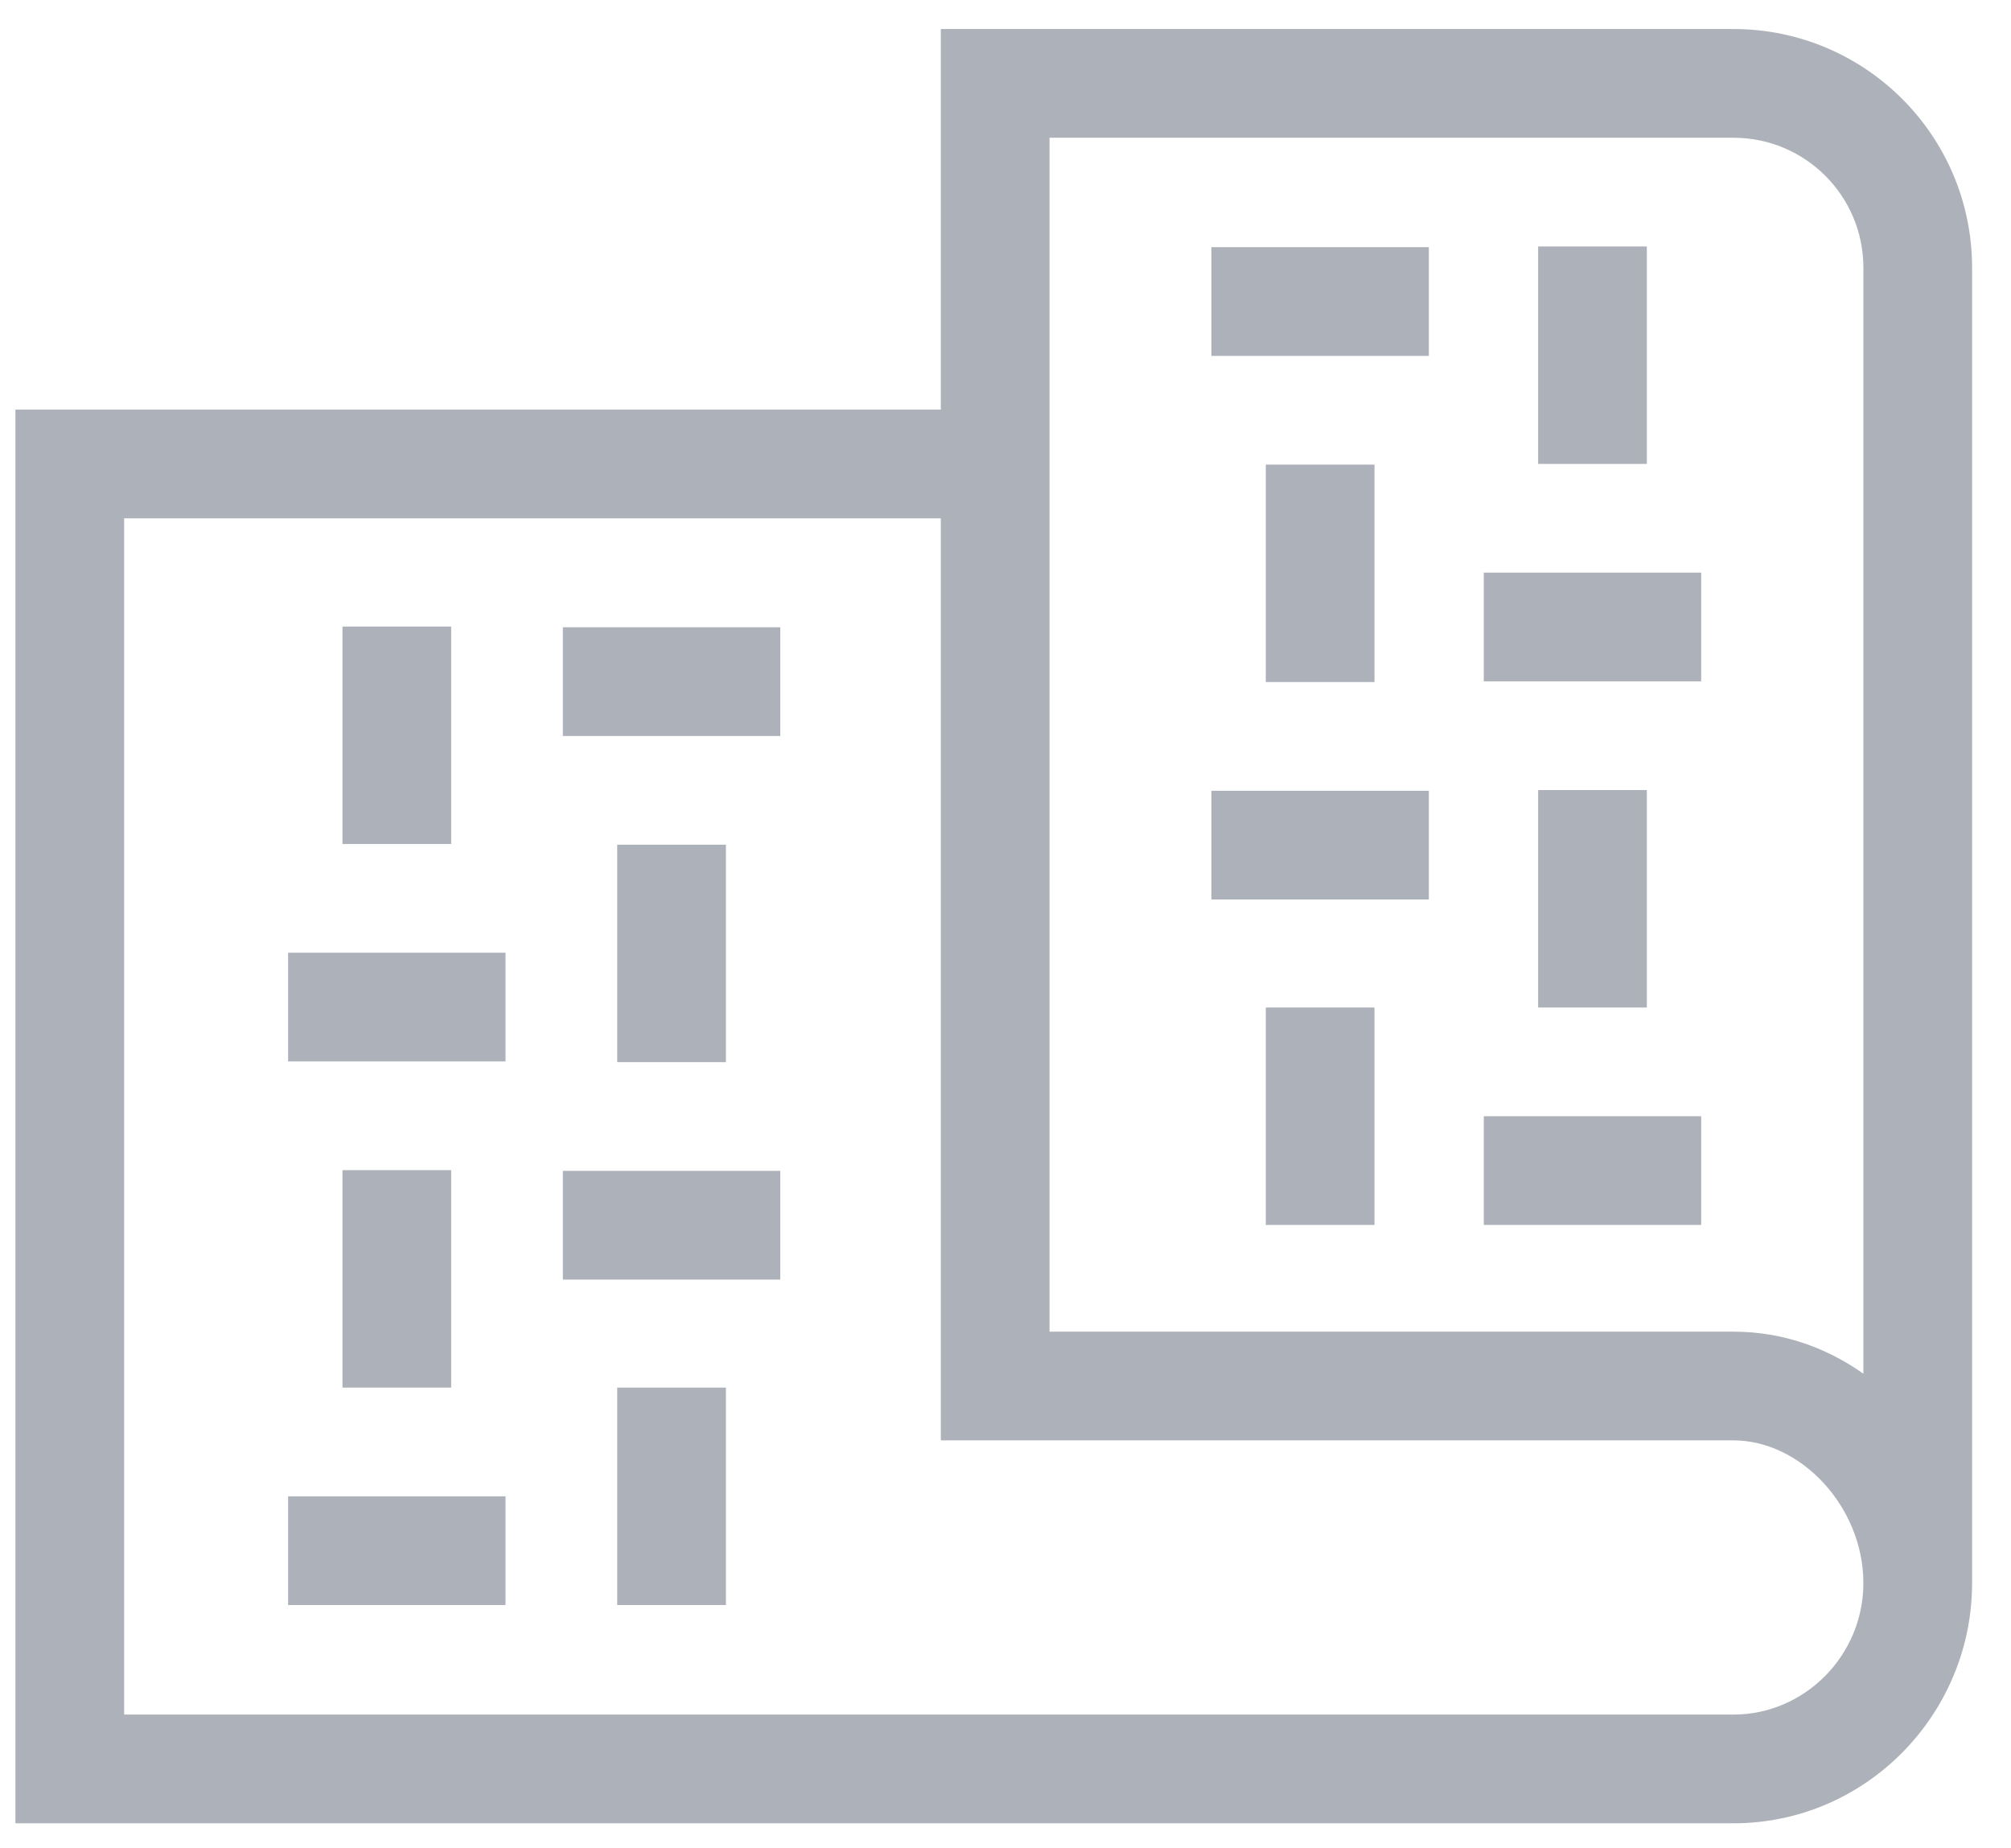
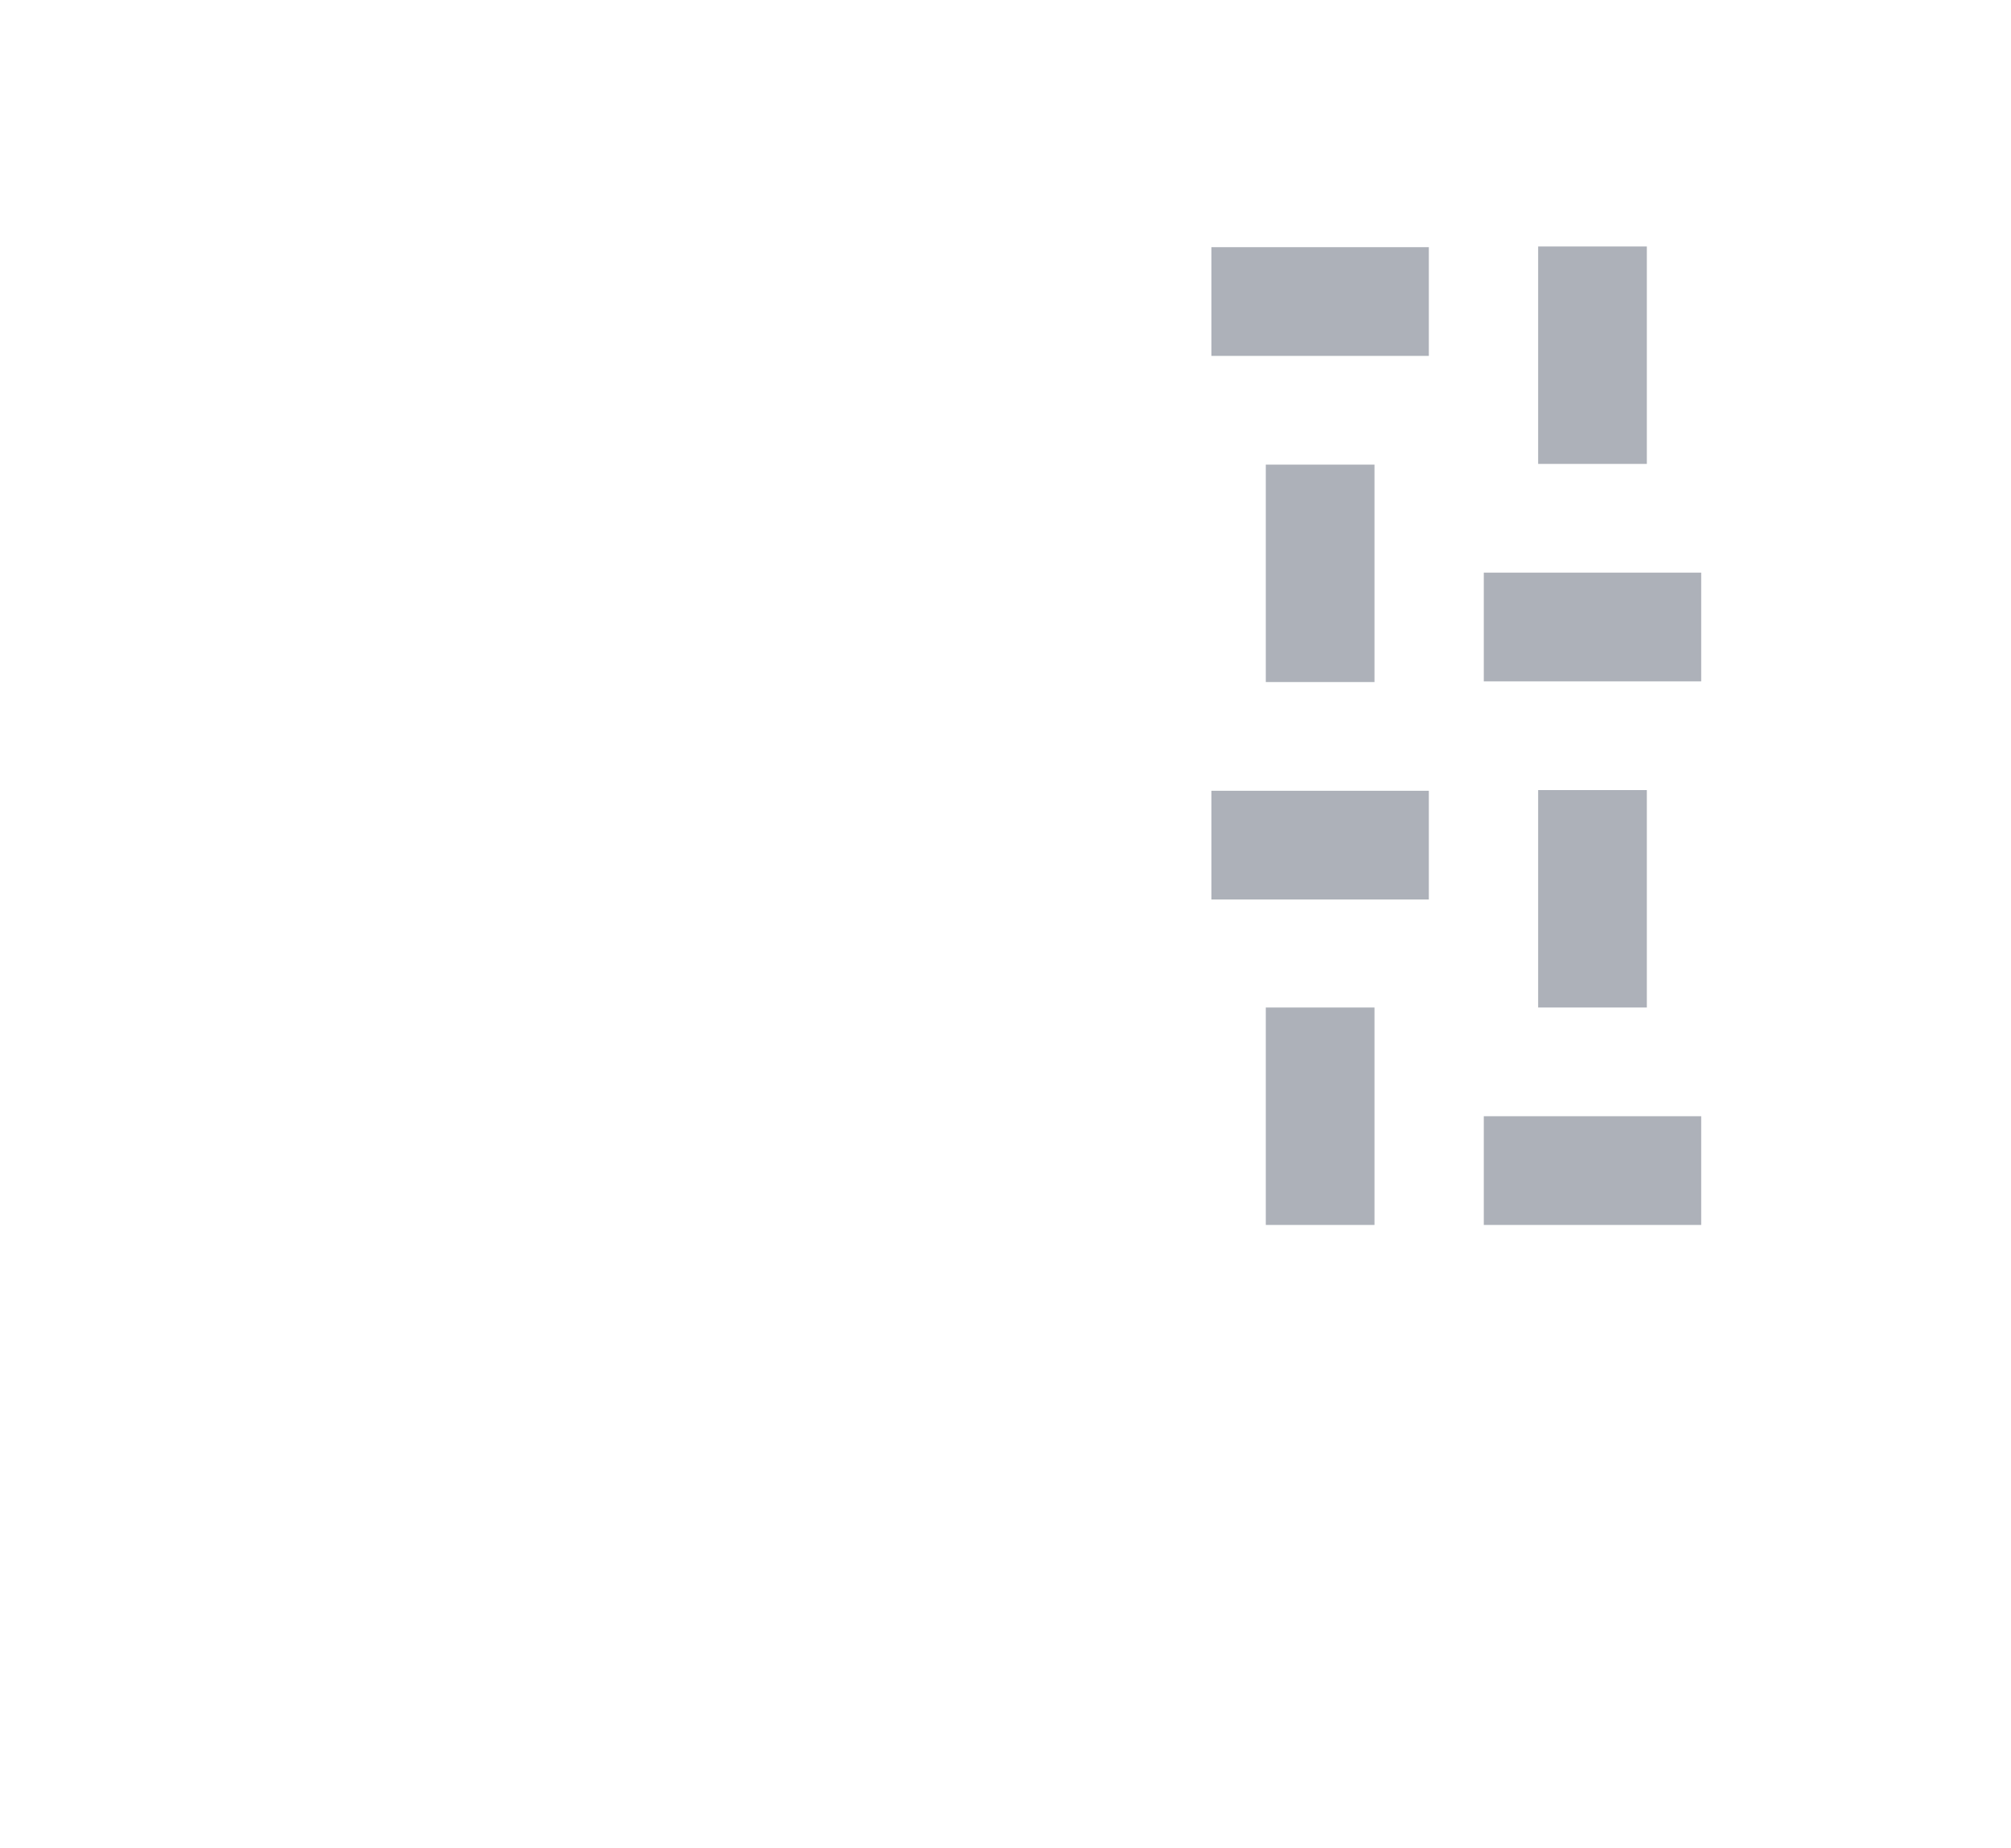
<svg xmlns="http://www.w3.org/2000/svg" width="37" height="34" viewBox="0 0 37 34" fill="none">
-   <path fill-rule="evenodd" clip-rule="evenodd" d="M17.31 0.534H31.894C34.319 0.534 36.284 2.5 36.284 4.924V29.123C36.284 31.537 34.329 33.541 31.894 33.541H0.284V7.535H17.31V0.534ZM17.31 9.535H2.284V31.541H31.894C33.203 31.541 34.284 30.454 34.284 29.123C34.284 27.715 33.13 26.497 31.894 26.497H17.31V9.535ZM34.284 25.271V4.924C34.284 3.604 33.214 2.534 31.894 2.534H19.31V24.497H31.894C32.79 24.497 33.605 24.789 34.284 25.271Z" fill="#ADB1B9" />
-   <path fill-rule="evenodd" clip-rule="evenodd" d="M8.301 11.526V15.526H6.301V11.526H8.301ZM8.301 21.526V25.526H6.301V21.526H8.301ZM9.301 17.526H5.301V19.526H9.301V17.526ZM5.301 27.526H9.301V29.526H5.301V27.526ZM14.356 11.539H10.356V13.539H14.356V11.539ZM13.356 15.539V19.539H11.356V15.539H13.356ZM13.356 25.526V29.526H11.356V25.526H13.356ZM10.356 21.539H14.356V23.539H10.356V21.539Z" fill="#ADB1B9" />
  <path fill-rule="evenodd" clip-rule="evenodd" d="M30.3 4.534V8.534H28.3V4.534H30.3ZM30.3 14.534V18.534H28.3V14.534H30.3ZM31.3 10.534H27.3V12.534H31.3V10.534ZM27.3 20.534H31.3V22.534H27.3V20.534ZM26.289 4.547H22.289V6.547H26.289V4.547ZM25.289 8.547V12.547H23.289V8.547H25.289ZM25.289 18.534V22.534H23.289V18.534H25.289ZM22.289 14.547H26.289V16.547H22.289V14.547Z" fill="#ADB1B9" />
</svg>